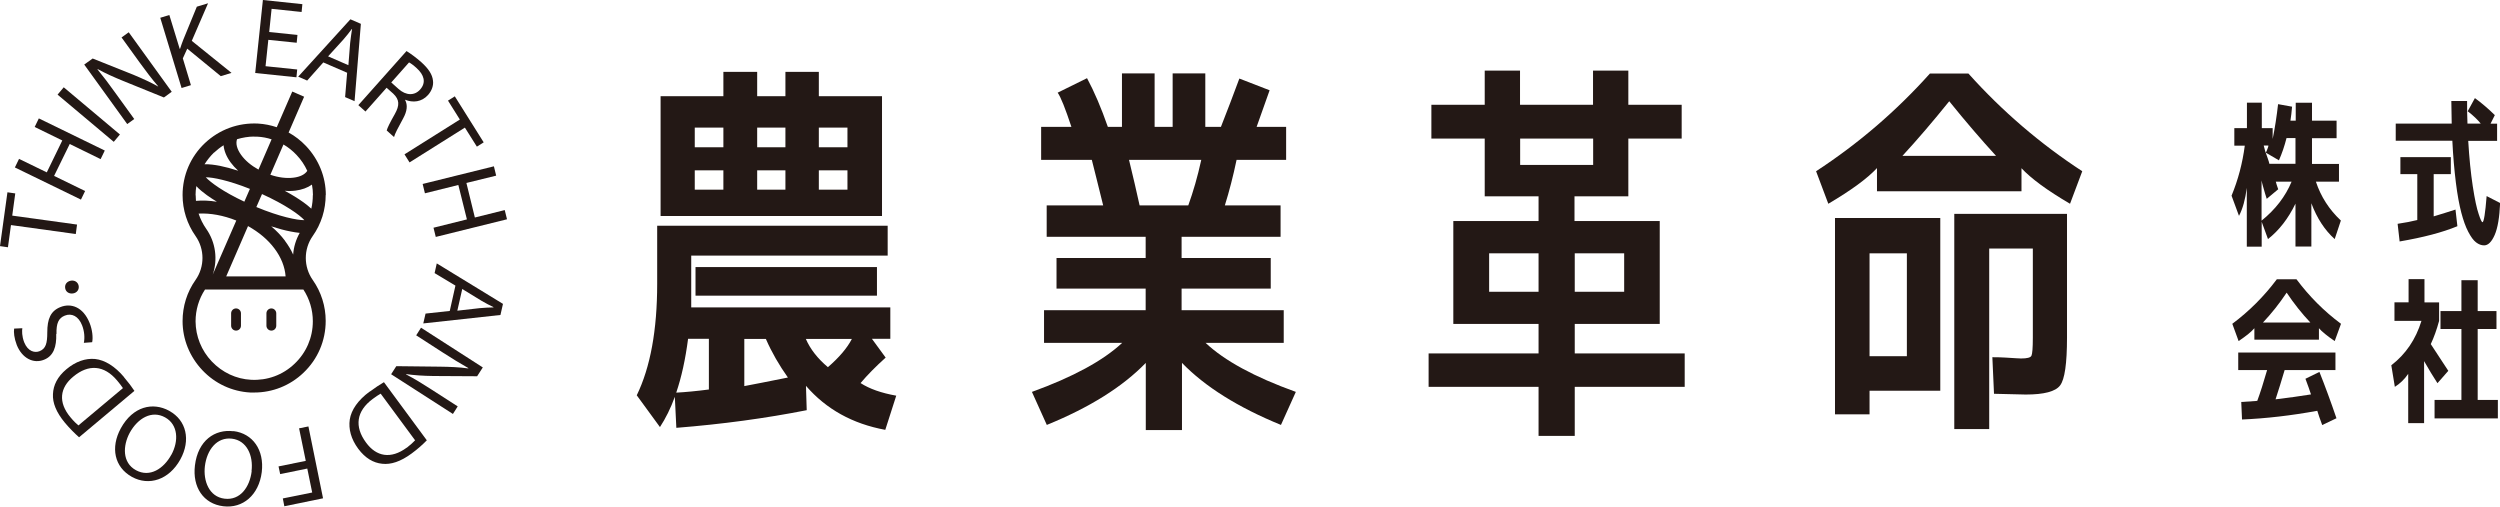
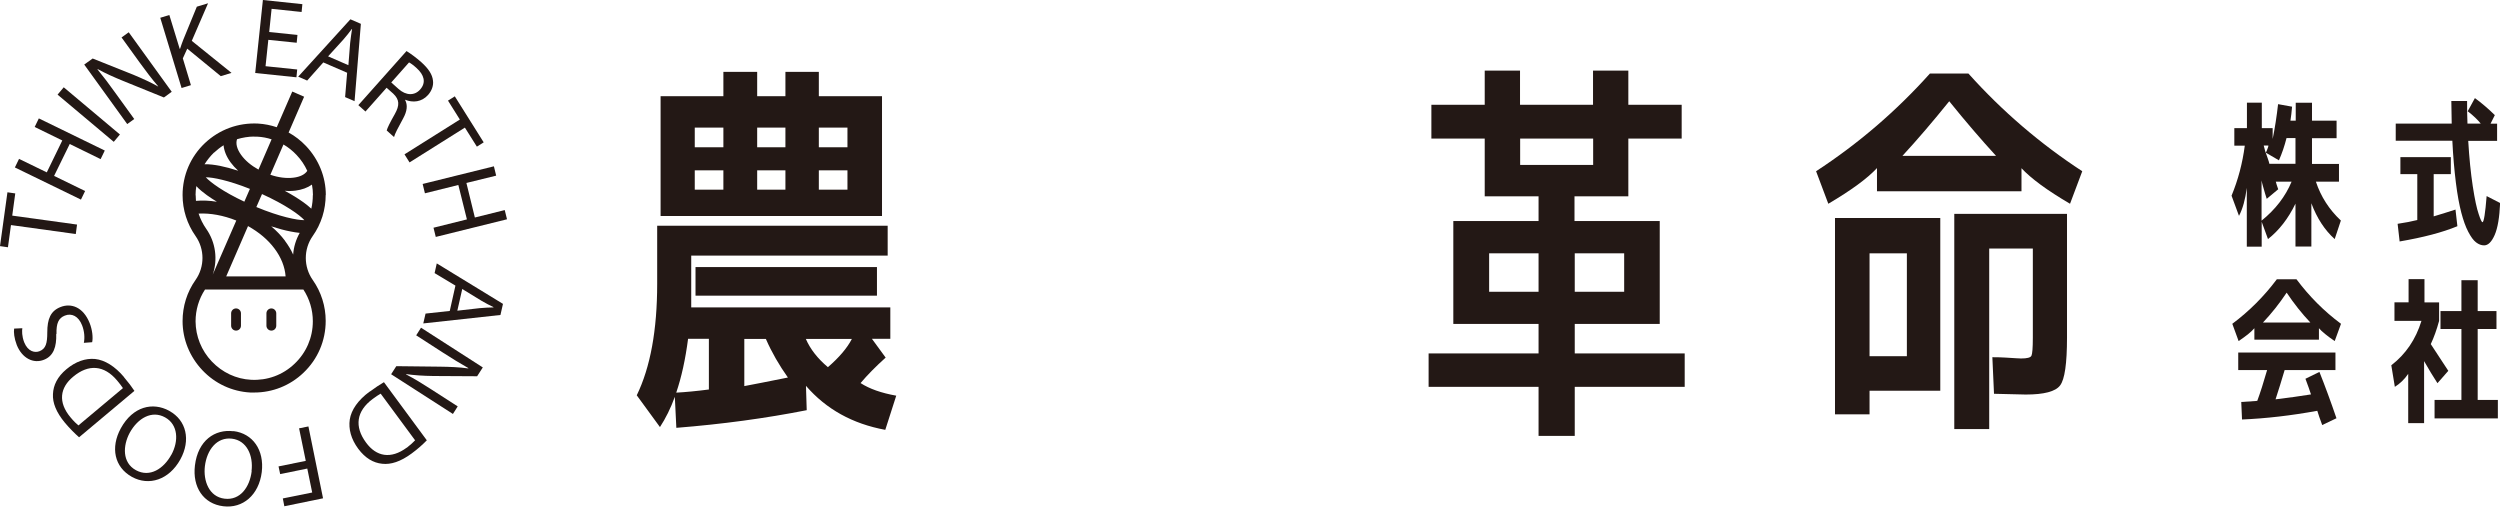
<svg xmlns="http://www.w3.org/2000/svg" id="b" data-name="レイヤー 2" width="198.27" height="40.17" viewBox="0 0 198.27 40.17">
  <g id="c" data-name="レイヤー 1">
    <g>
      <g>
        <g>
          <path d="M70.39,20.27h-15.57v4.11h15.79v2.49h-1.46l1.09,1.49c-.79.71-1.45,1.38-1.99,2.02.71.46,1.65.79,2.83,1l-.87,2.71c-2.6-.48-4.69-1.64-6.29-3.49l.06,1.93c-3.24.64-6.69,1.11-10.34,1.4l-.12-2.46c-.33.91-.73,1.71-1.18,2.4l-1.84-2.52c1.08-2.22,1.62-5.17,1.62-8.84v-4.61h18.28v2.37ZM52.39,17.13V7.63h4.98v-1.93h2.68v1.93h2.24v-1.93h2.65v1.93h5.01v9.5h-17.56ZM56.22,30.89v-4.02h-1.65c-.21,1.62-.52,3.04-.94,4.27.73-.04,1.59-.12,2.59-.25ZM57.37,10.12h-2.27v1.56h2.27v-1.56ZM55.1,15.04h2.27v-1.53h-2.27v1.53ZM55.16,23.45v-2.27h14.39v2.27h-14.39ZM62.48,29.93c-.68-.96-1.27-1.97-1.74-3.05h-1.71v3.74c.68-.13,1.84-.35,3.46-.68ZM62.29,10.12h-2.24v1.56h2.24v-1.56ZM60.05,15.04h2.24v-1.53h-2.24v1.53ZM65.66,29.12c.89-.77,1.53-1.52,1.9-2.24h-3.65c.35.81.94,1.56,1.75,2.24ZM64.94,10.12v1.56h2.27v-1.56h-2.27ZM67.21,15.04v-1.53h-2.27v1.53h2.27Z" style="fill: #231815;" />
-           <path d="M101.81,24.6v2.59h-6.2c1.49,1.41,3.88,2.71,7.16,3.89l-1.18,2.62c-3.4-1.39-6.02-3.03-7.85-4.92v5.33h-2.87v-5.33c-1.83,1.89-4.44,3.53-7.85,4.92l-1.18-2.62c3.26-1.18,5.65-2.48,7.16-3.89h-6.2v-2.59h8.06v-1.71h-7.07v-2.43h7.07v-1.68h-7.85v-2.49h4.48c-.39-1.6-.7-2.8-.9-3.61h-4.02v-2.62h2.4c-.48-1.45-.84-2.36-1.09-2.71l2.33-1.15c.58,1.08,1.13,2.37,1.65,3.86h1.12v-4.24h2.59v4.24h1.43v-4.24h2.59v4.24h1.24c.52-1.33,1.01-2.6,1.46-3.83l2.4.93c-.33.91-.67,1.88-1.03,2.9h2.34v2.62h-3.93c-.27,1.29-.58,2.49-.93,3.61h4.42v2.49h-7.85v1.68h7.07v2.43h-7.07v1.71h8.06ZM94.24,16.29c.39-1.08.74-2.28,1.03-3.61h-5.73c.31,1.27.59,2.47.84,3.61h3.86Z" style="fill: #231815;" />
          <path d="M124.89,25.69v2.34h8.72v2.65h-8.72v3.89h-2.87v-3.89h-8.72v-2.65h8.72v-2.34h-6.76v-8.16h6.76v-1.96h-4.27v-4.58h-4.23v-2.68h4.23v-2.71h2.8v2.71h5.79v-2.71h2.8v2.71h4.23v2.68h-4.23v4.58h-4.27v1.96h6.76v8.16h-6.76ZM122.02,23.14v-3.05h-3.92v3.05h3.92ZM120.56,10.99v2.09h5.79v-2.09h-5.79ZM124.89,23.14h3.92v-3.05h-3.92v3.05Z" style="fill: #231815;" />
          <path d="M160.32,13.33v1.84h-11.46v-1.84c-.77.83-2.06,1.77-3.86,2.83l-.97-2.58c3.34-2.18,6.35-4.76,9.03-7.75h3.05c2.68,2.99,5.69,5.57,9.03,7.75l-.97,2.58c-1.81-1.06-3.09-2-3.86-2.83ZM148.27,30.99v1.87h-2.74v-15.57h8.35v13.7h-5.6ZM151.23,28.25v-8.16h-2.96v8.16h2.96ZM158.3,12.36c-1.18-1.29-2.42-2.73-3.71-4.33-1.29,1.6-2.52,3.04-3.71,4.33h7.41ZM160.29,28.43c.48,0,.75-.07.82-.22.07-.14.11-.62.11-1.43v-7.07h-3.46v14.32h-2.77v-17.07h8.94v9.81c0,2.06-.18,3.32-.55,3.8-.36.48-1.27.72-2.72.72-.31,0-1.15-.02-2.52-.06l-.13-2.9c.39,0,.75.01,1.06.03.31.02.58.04.79.05s.36.02.42.02Z" style="fill: #231815;" />
        </g>
        <g>
          <path d="M185.5,12.99v1.42h-1.83c.39,1.18,1.05,2.21,1.98,3.08l-.49,1.47c-.79-.71-1.41-1.66-1.85-2.84v3.43h-1.26v-3.4c-.57,1.18-1.3,2.12-2.18,2.81l-.5-1.37v1.97h-1.18v-4.66c-.12.91-.32,1.65-.62,2.22l-.59-1.6c.52-1.26.87-2.58,1.05-3.97h-.83v-1.39h1v-2.02h1.18v2.02h.86v.86c.18-.87.32-1.79.43-2.76l1.11.2c-.03.41-.08.78-.13,1.11h.42v-1.42h1.29v1.42h1.95v1.39h-1.95v2.04h2.17ZM181.74,14.41h-1.25c.03.14.1.34.19.6l-.91.76c-.08-.24-.18-.58-.3-1.01-.05-.18-.09-.33-.11-.45v3.19c1.09-.88,1.89-1.91,2.38-3.09ZM180.73,12.71l-1.03-.6s.05-.1.08-.18c.03-.08.05-.14.08-.21.03-.06.04-.12.04-.18h-.37c.03.14.07.29.12.45s.12.34.19.54.12.35.14.46h2.07v-2.04h-.71c-.16.63-.36,1.22-.6,1.76Z" style="fill: #231815;" />
          <path d="M195.7,8.84l.58-1.06c.55.4,1.07.85,1.58,1.35l-.34.68h.52v1.36h-2.29c.08,1.35.2,2.55.36,3.6s.32,1.78.47,2.21c.14.43.24.64.3.64.11,0,.22-.69.33-2.07l1.07.55c-.05,1.13-.19,1.98-.43,2.53s-.52.83-.84.83c-.22,0-.43-.08-.64-.24-.21-.16-.41-.44-.62-.84s-.39-.91-.55-1.52-.31-1.41-.43-2.38c-.12-.97-.22-2.08-.28-3.32h-4.49v-1.36h4.44c-.02-1.14-.03-1.74-.03-1.79h1.25c0,.62,0,1.22.03,1.79h1.05c-.24-.3-.58-.63-1.02-.97ZM194.89,17.94c-1.18.49-2.71.89-4.58,1.21l-.16-1.4c.6-.09,1.13-.19,1.56-.3v-3.64h-1.34v-1.35h4v1.35h-1.36v3.35c.6-.18,1.18-.36,1.73-.54l.15,1.32Z" style="fill: #231815;" />
          <path d="M183.91,26.03v.91h-5.12v-.91c-.23.27-.64.61-1.25,1.02l-.5-1.37c1.34-1,2.52-2.18,3.53-3.53h1.56c1.01,1.35,2.18,2.53,3.53,3.53l-.5,1.37c-.6-.41-1.02-.75-1.25-1.02ZM183.95,29.5c.45,1.13.9,2.35,1.35,3.67l-1.13.54c-.18-.48-.31-.86-.39-1.13-2.08.38-4.08.61-5.97.69l-.06-1.39c.14,0,.3-.02.47-.03.17,0,.32-.02.45-.03.13,0,.25-.02.35-.03.24-.65.5-1.46.78-2.44h-2.29v-1.39h7.71v1.39h-4.03c-.24.81-.48,1.59-.72,2.32,1-.12,1.94-.25,2.81-.39-.1-.32-.25-.73-.44-1.24l1.12-.55ZM183.23,25.58c-.67-.71-1.3-1.5-1.88-2.37-.58.87-1.21,1.66-1.88,2.37h3.75Z" style="fill: #231815;" />
          <path d="M192.29,23.98h1.15v1.47c-.19.7-.41,1.31-.66,1.84.54.81,1,1.52,1.39,2.12l-.86.98c-.34-.52-.69-1.1-1.06-1.75v4.92h-1.26v-3.91c-.3.44-.66.78-1.06,1.03l-.28-1.71c1.14-.88,1.94-2.05,2.39-3.52h-2.14v-1.47h1.12v-1.84h1.26v1.84ZM196.5,31.72h1.6v1.46h-5.02v-1.46h2.13v-5.63h-1.66v-1.42h1.66v-2.45h1.29v2.45h1.49v1.42h-1.49v5.63Z" style="fill: #231815;" />
        </g>
      </g>
      <g>
        <polygon points="6.11 17.81 .97 17.1 1.21 15.34 .59 15.25 0 19.52 .63 19.61 .87 17.85 6.01 18.56 6.11 17.81" style="fill: #231815;" />
        <polygon points="6.75 15.15 4.29 13.95 5.53 11.42 7.98 12.62 8.31 11.94 3.08 9.39 2.75 10.07 4.94 11.14 3.71 13.67 1.51 12.6 1.18 13.28 6.42 15.83 6.75 15.15" style="fill: #231815;" />
        <rect x="6.66" y="6.18" width=".76" height="5.82" transform="translate(-4.45 8.63) rotate(-49.97)" style="fill: #231815;" />
        <path d="M10.64,9.43l-1.46-2.02c-.56-.78-.98-1.34-1.45-1.91l.02-.02c.61.34,1.31.65,2.02.94l3.23,1.31.62-.45-3.41-4.72-.57.41,1.43,1.98c.53.73.96,1.3,1.47,1.89v.02c-.59-.33-1.22-.62-1.96-.93l-3.23-1.29-.67.48,3.41,4.72.57-.41Z" style="fill: #231815;" />
        <path d="M15.14,6.75l-.64-2.12.35-.77,2.66,2.18.85-.26-3.15-2.54,1.29-2.98-.89.27-1.07,2.61c-.08.22-.18.46-.26.73h-.03s-.82-2.68-.82-2.68l-.72.22,1.69,5.57.72-.22Z" style="fill: #231815;" />
        <polygon points="23.57 5.51 21.06 5.25 21.28 3.16 23.53 3.39 23.59 2.77 21.35 2.54 21.54 .7 23.92 .95 23.98 .33 20.85 0 20.24 5.79 23.51 6.13 23.57 5.51" style="fill: #231815;" />
        <path d="M28.12,8.02l.5-6.13-.83-.36-4.14,4.55.71.31,1.28-1.44,1.89.82-.16,1.93.74.32ZM26.02,4.47l1.2-1.32c.25-.28.47-.57.68-.85h.02c-.05.35-.11.7-.15,1.1l-.14,1.77-1.61-.7Z" style="fill: #231815;" />
        <path d="M28.98,8.85l1.68-1.89.53.47c.49.47.52.91.12,1.62-.37.65-.6,1.11-.64,1.3l.58.52c.06-.25.33-.76.73-1.49.3-.55.37-1.04.15-1.45v-.02c.61.25,1.31.19,1.82-.38.3-.34.44-.75.39-1.13-.05-.49-.35-.95-.94-1.48-.39-.34-.83-.67-1.16-.87l-3.82,4.29.56.5ZM32.44,4.95c.12.06.33.2.6.45.59.53.78,1.14.28,1.7-.44.5-1.12.49-1.72-.05l-.57-.51,1.41-1.59Z" style="fill: #231815;" />
        <polygon points="32.08 12.24 32.48 12.88 36.87 10.12 37.82 11.63 38.36 11.29 36.07 7.64 35.53 7.98 36.47 9.48 32.08 12.24" style="fill: #231815;" />
        <polygon points="33.7 15.33 36.35 14.67 37.03 17.4 34.38 18.06 34.56 18.79 40.21 17.39 40.03 16.66 37.66 17.25 36.99 14.51 39.35 13.93 39.17 13.19 33.52 14.59 33.7 15.33" style="fill: #231815;" />
        <path d="M34.47,21.66l1.65.99-.45,2.01-1.92.21-.18.78,6.12-.67.2-.88-5.25-3.21-.17.76ZM36.66,22.92l1.52.93c.32.19.65.36.96.51v.02c-.35.01-.71.02-1.11.06l-1.76.2.39-1.72Z" style="fill: #231815;" />
        <path d="M33,26.59l2.09,1.35c.81.52,1.41.89,2.05,1.25v.03c-.7-.1-1.47-.13-2.23-.14l-3.48-.04-.41.64,4.9,3.15.38-.6-2.05-1.32c-.76-.49-1.36-.86-2.05-1.22v-.02c.66.09,1.35.14,2.16.15l3.48.02.45-.7-4.9-3.15-.38.6Z" style="fill: #231815;" />
        <path d="M29.31,31.06c-.91.67-1.45,1.44-1.57,2.21-.11.75.1,1.55.67,2.32.56.75,1.2,1.12,1.9,1.19.69.08,1.46-.17,2.33-.81.48-.35.89-.72,1.21-1.05l-3.4-4.61c-.33.19-.7.44-1.14.76ZM32.26,35.5c-1.27.94-2.42.71-3.23-.4-.94-1.27-.77-2.5.53-3.46.23-.17.46-.33.63-.42l2.73,3.7c-.14.15-.35.35-.66.59Z" style="fill: #231815;" />
        <polygon points="23.72 33.97 24.25 36.55 22.09 36.99 22.22 37.6 24.37 37.16 24.76 39.06 22.43 39.53 22.55 40.15 25.62 39.52 24.46 33.82 23.72 33.97" style="fill: #231815;" />
        <path d="M18.51,34.2c-1.47-.18-2.81.73-3.05,2.71-.21,1.72.67,3.05,2.25,3.24,1.54.19,2.82-.88,3.05-2.71.21-1.75-.71-3.06-2.24-3.25ZM19.96,37.37c-.15,1.26-.91,2.33-2.15,2.18-1.24-.15-1.7-1.43-1.56-2.58.16-1.31.96-2.32,2.14-2.18,1.18.14,1.71,1.33,1.56,2.57Z" style="fill: #231815;" />
-         <path d="M13.42,32.58c-1.3-.71-2.88-.36-3.84,1.39-.83,1.52-.51,3.08.88,3.85,1.36.75,2.95.23,3.84-1.38.85-1.54.48-3.11-.87-3.85ZM13.59,36.06c-.61,1.12-1.71,1.83-2.81,1.23-1.1-.6-1.04-1.95-.49-2.97.64-1.16,1.75-1.8,2.8-1.22,1.04.57,1.1,1.87.5,2.97Z" style="fill: #231815;" />
+         <path d="M13.42,32.58c-1.3-.71-2.88-.36-3.84,1.39-.83,1.52-.51,3.08.88,3.85,1.36.75,2.95.23,3.84-1.38.85-1.54.48-3.11-.87-3.85M13.59,36.06c-.61,1.12-1.71,1.83-2.81,1.23-1.1-.6-1.04-1.95-.49-2.97.64-1.16,1.75-1.8,2.8-1.22,1.04.57,1.1,1.87.5,2.97Z" style="fill: #231815;" />
        <path d="M9.84,29.91c-.72-.86-1.53-1.36-2.3-1.44-.76-.07-1.54.2-2.27.81-.72.6-1.04,1.27-1.07,1.97-.04.7.26,1.45.95,2.28.38.45.77.84,1.12,1.15l4.39-3.68c-.21-.32-.48-.68-.83-1.09ZM6.22,33.74c-.16-.13-.37-.33-.62-.63-1.02-1.21-.85-2.37.21-3.24,1.21-1.01,2.45-.92,3.48.31.18.22.36.44.46.6l-3.52,2.95Z" style="fill: #231815;" />
        <path d="M4.48,26.48c-.02-.84.16-1.25.66-1.45.55-.22,1.09.05,1.37.77.19.48.22,1,.14,1.39l.66-.05c.08-.37.01-1-.2-1.52-.51-1.28-1.48-1.6-2.31-1.27-.79.31-1.05.95-1.05,2.01,0,.86-.11,1.29-.61,1.49-.37.15-.92.04-1.22-.7-.19-.49-.18-.91-.15-1.12l-.65.03c-.04.29,0,.75.21,1.3.42,1.05,1.32,1.51,2.16,1.17.76-.3,1-1.03.97-2.04Z" style="fill: #231815;" />
-         <path d="M5.62,22.26c-.32.06-.5.3-.45.6.05.3.32.46.63.41.3-.05.49-.3.44-.6-.06-.31-.33-.46-.63-.41Z" style="fill: #231815;" />
        <path d="M25.84,15.47c0-1.44-.56-2.82-1.57-3.89-.41-.43-.87-.79-1.38-1.07l1.23-2.84-.94-.41-1.23,2.83c-.48-.16-.97-.26-1.48-.29-1.58-.08-3.07.47-4.22,1.55-1.14,1.08-1.77,2.55-1.77,4.12,0,1.17.36,2.3,1.03,3.25.73,1.04.73,2.44,0,3.48-.68.96-1.03,2.09-1.03,3.27,0,1.44.56,2.82,1.57,3.89,1.01,1.07,2.36,1.69,3.8,1.77.1,0,.21,0,.31,0,1.46,0,2.84-.55,3.9-1.56,1.14-1.08,1.77-2.55,1.77-4.12,0-1.17-.36-2.3-1.03-3.25-.73-1.04-.73-2.44,0-3.48.68-.96,1.03-2.09,1.03-3.27ZM15.51,15.48c0-.24.02-.48.06-.72.24.27.56.51.84.72.24.17.5.34.79.52-.57-.09-1.13-.12-1.66-.07-.01-.15-.02-.29-.02-.44ZM24.81,15.47c0,.37-.04.73-.12,1.08-.2-.19-.43-.36-.63-.51-.42-.3-.92-.61-1.48-.91.1,0,.21.02.31.02.18,0,.36-.01.53-.03.53-.07.97-.23,1.32-.48.05.27.08.55.08.84ZM22.6,19.09c-.31-.41-.67-.79-1.09-1.14.55.18,1.07.32,1.54.41.23.04.47.09.72.11-.3.53-.48,1.12-.52,1.72-.17-.38-.39-.74-.65-1.09ZM20.78,15.39c1.87.85,2.98,1.65,3.36,2.07,0,0,0,0-.01,0-.58,0-1.92-.26-3.8-1.04l.45-1.03ZM19.39,16c-1.69-.79-2.7-1.54-3.07-1.94,0,0,0,0,.01,0,.55,0,1.78.24,3.49.92l-.44,1.01ZM19.67,17.93c.86.48,1.58,1.08,2.1,1.78.53.7.83,1.48.88,2.21h-4.71l1.73-3.99ZM23.52,12.29c.36.38.64.8.85,1.26-.18.28-.57.48-1.09.54-.56.07-1.2-.01-1.84-.23l1.04-2.4c.38.22.73.5,1.04.83ZM20.16,10.84c.09,0,.17,0,.26,0,.39.02.76.09,1.12.21l-1.04,2.4c-.58-.32-1.06-.72-1.38-1.17-.33-.46-.44-.9-.32-1.24.44-.13.9-.21,1.36-.21ZM16.97,12.11c.24-.22.49-.42.76-.59.04.44.23.91.56,1.36.17.23.37.45.6.66-.52-.17-1.02-.3-1.46-.39-.38-.07-.82-.14-1.21-.12.21-.33.46-.65.75-.93ZM15.75,16.94c.92-.05,1.97.14,2.99.55l-1.87,4.29c.41-1.2.24-2.56-.52-3.64-.26-.37-.46-.78-.6-1.2ZM23.36,28.85c-.93.89-2.16,1.34-3.45,1.27-1.18-.06-2.28-.58-3.11-1.45-.83-.87-1.28-2-1.29-3.18,0-.91.26-1.78.75-2.53h7.8c.49.75.75,1.62.75,2.52,0,1.29-.52,2.49-1.45,3.37Z" style="fill: #231815;" />
        <path d="M18.72,24.46c-.21,0-.39.17-.39.39v.98c0,.21.17.39.39.39s.39-.17.39-.39v-.98c0-.21-.17-.39-.39-.39Z" style="fill: #231815;" />
        <path d="M21.52,24.46c-.21,0-.39.17-.39.39v.98c0,.21.17.39.39.39s.39-.17.39-.39v-.98c0-.21-.17-.39-.39-.39Z" style="fill: #231815;" />
      </g>
    </g>
  </g>
</svg>